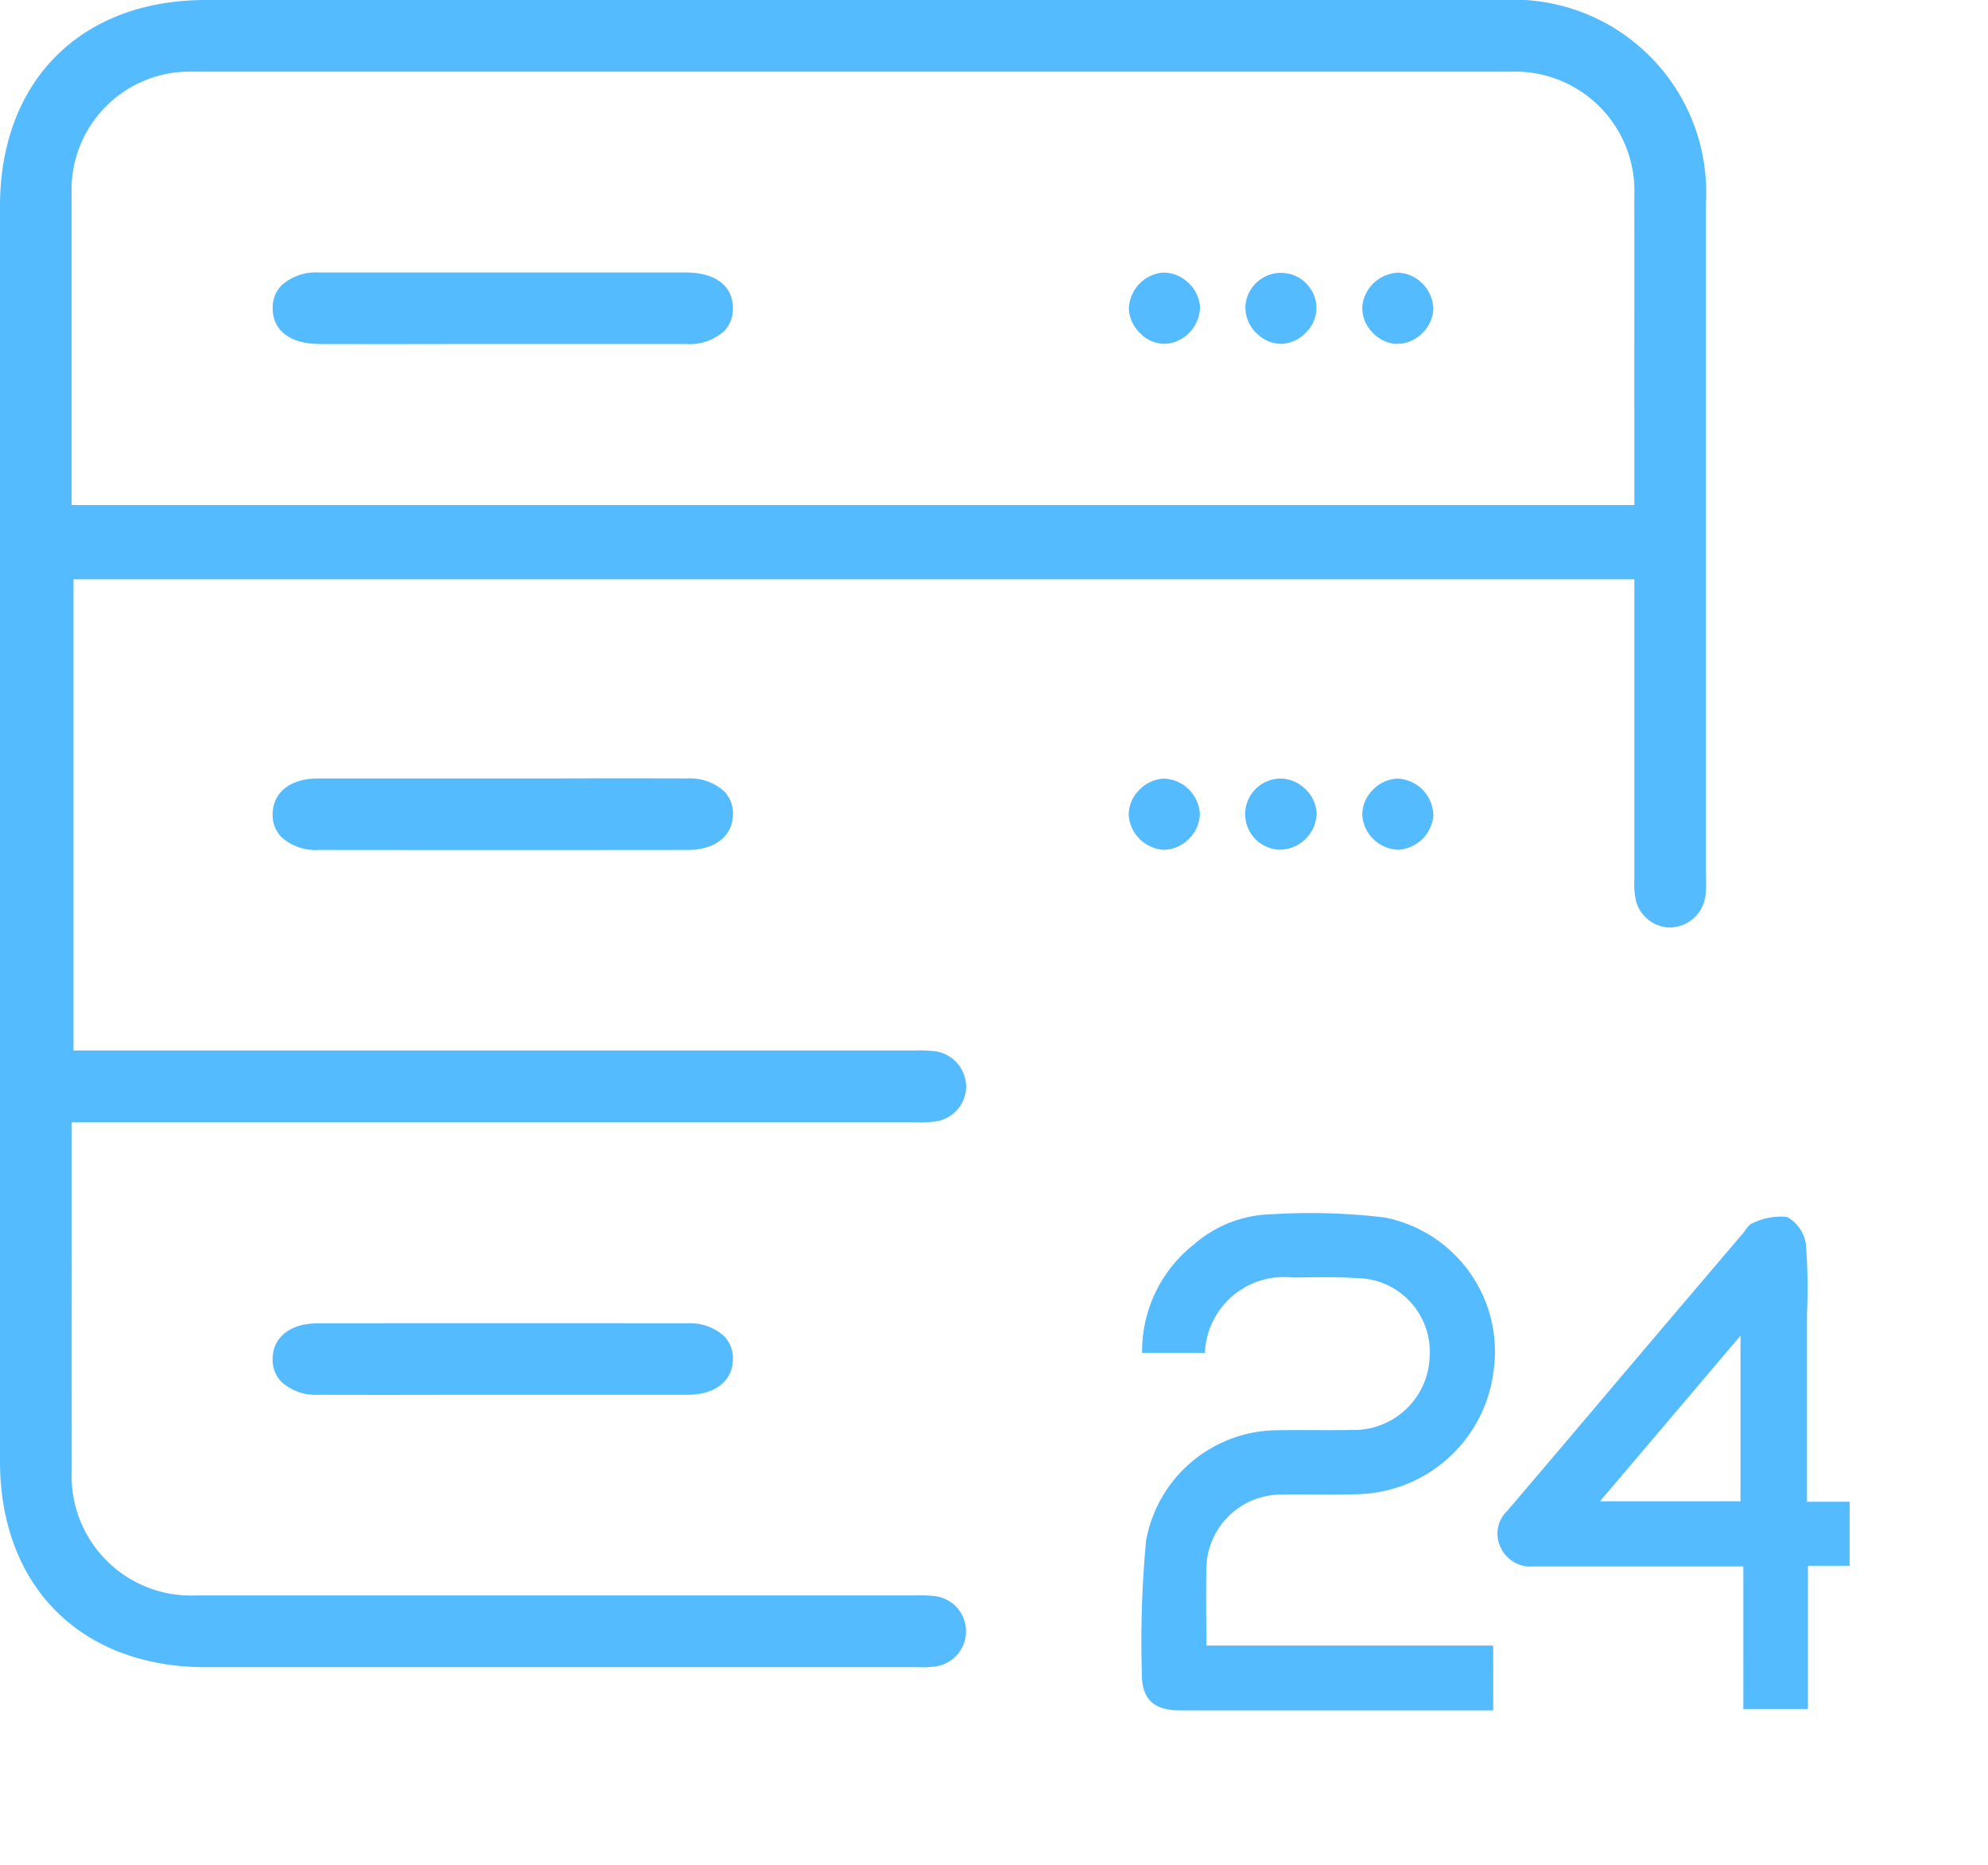
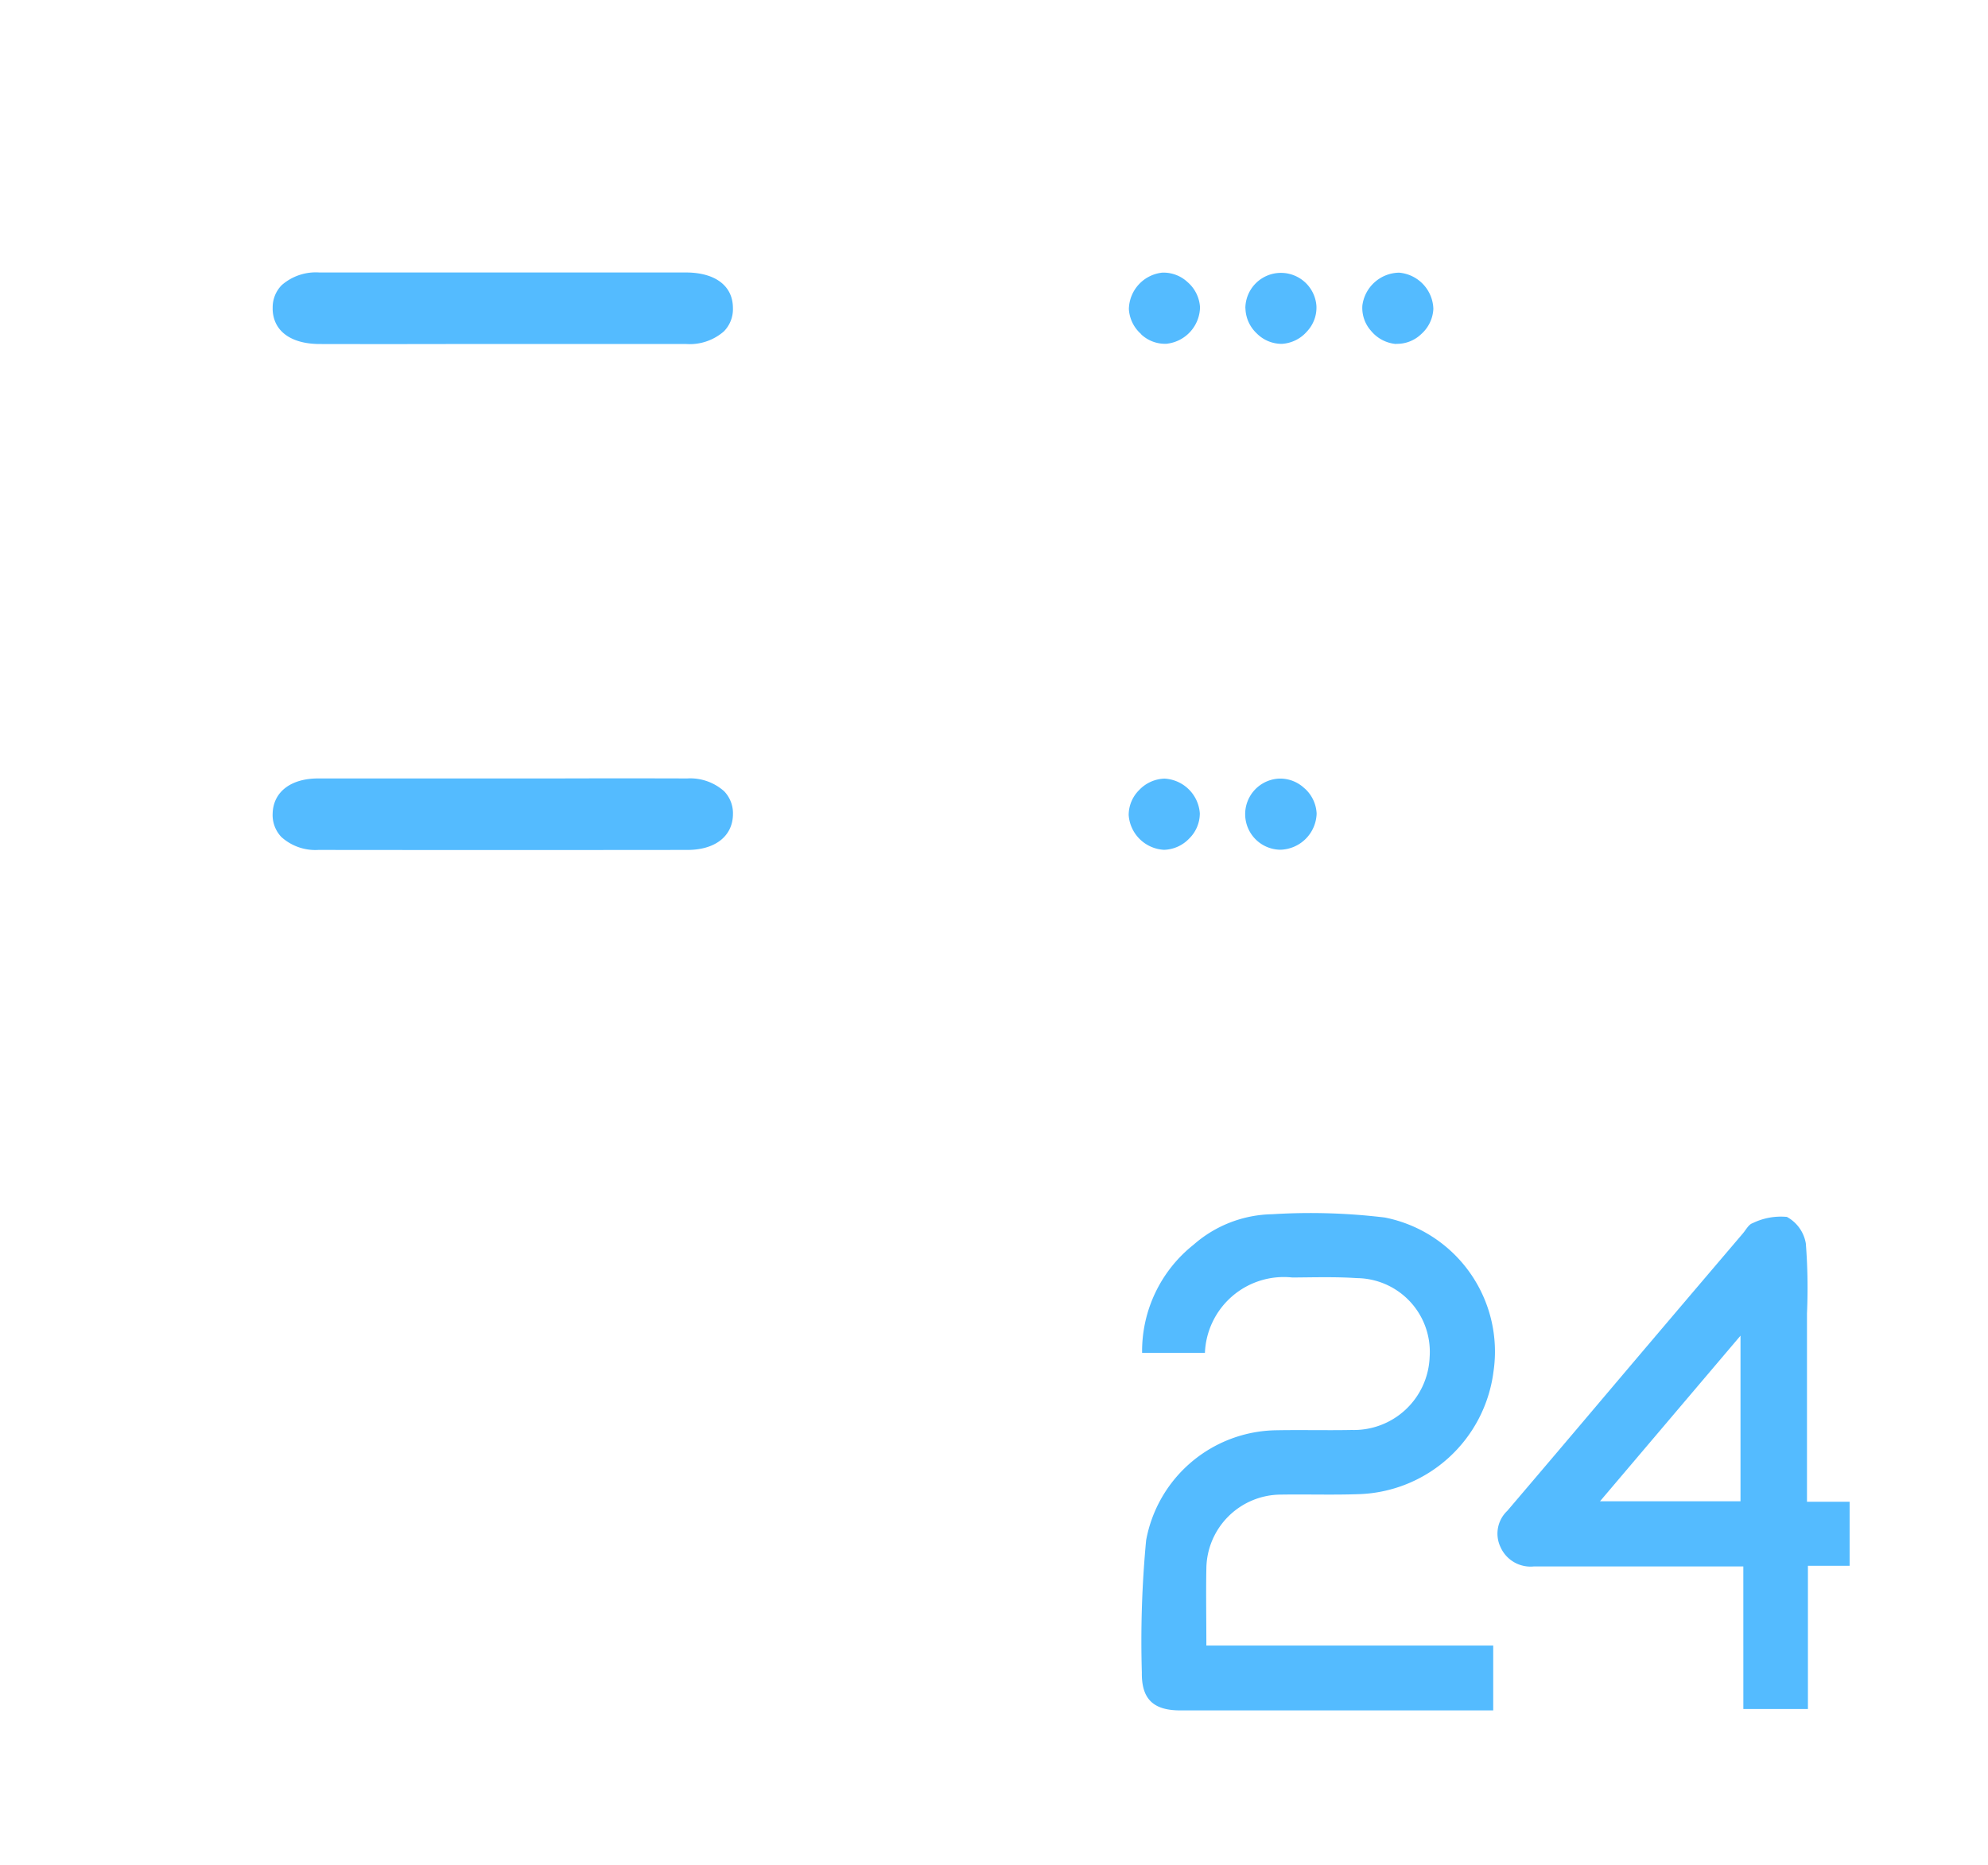
<svg xmlns="http://www.w3.org/2000/svg" width="70.51" height="66.132" viewBox="0 0 70.51 66.132">
  <defs>
    <clipPath id="clip-path">
      <rect id="Rectangle_339" data-name="Rectangle 339" width="70.51" height="66.132" fill="#54bbff" />
    </clipPath>
  </defs>
  <g id="icon_247_infra_support" clip-path="url(#clip-path)">
-     <path id="Path_958" data-name="Path 958" d="M60.506,31V25.54q0-9.17,0-18.34A6.838,6.838,0,0,0,53.267,0Q30.284,0,7.3,0C2.867,0,0,2.872,0,7.314q0,22.251,0,44.5c0,4.439,2.866,7.309,7.3,7.31q9.653,0,19.305,0H32.4l.187,0a2.837,2.837,0,0,0,.489-.017,1.258,1.258,0,0,0,0-2.512,4.69,4.69,0,0,0-.62-.016l-.232,0H24.2q-8.624,0-17.248,0a4.233,4.233,0,0,1-4.407-4.429q-.005-4,0-8V39.8H32.235c.08,0,.16,0,.24,0a3.566,3.566,0,0,0,.608-.019,1.265,1.265,0,0,0,1.185-1.231,1.28,1.28,0,0,0-1.206-1.28,4.806,4.806,0,0,0-.617-.016l-.235,0H2.607V20.544h55.36v3.1q0,3.693,0,7.386c0,.064,0,.128,0,.192a2.554,2.554,0,0,0,.028.564,1.266,1.266,0,0,0,1.219,1.106,1.286,1.286,0,0,0,1.273-1.125,3.394,3.394,0,0,0,.023-.576c0-.062,0-.124,0-.185M57.968,14.526V17.91H2.541V13.986q0-3.533,0-7.066A4.191,4.191,0,0,1,6.912,2.543c15.054,0,30.747,0,46.643,0a4.232,4.232,0,0,1,4.41,4.423c.005,2.51,0,5.019,0,7.56" transform="translate(0 0)" fill="#54bbff" />
    <path id="Path_959" data-name="Path 959" d="M72.372,161.3a1.128,1.128,0,0,0-.308-.843A1.808,1.808,0,0,0,70.75,160q-2.314-.007-4.627,0H60.391q-1.365,0-2.729,0c-.969,0-1.588.475-1.614,1.232a1.13,1.13,0,0,0,.309.845,1.8,1.8,0,0,0,1.313.458c4.343.005,8.746.005,13.089,0,.969,0,1.588-.473,1.614-1.232" transform="translate(-46.377 -132.394)" fill="#54bbff" />
-     <path id="Path_960" data-name="Path 960" d="M70.76,274.534c.97,0,1.588-.476,1.612-1.234a1.131,1.131,0,0,0-.311-.844A1.8,1.8,0,0,0,70.747,272c-4.391-.005-8.795-.005-13.089,0-.97,0-1.587.474-1.611,1.233a1.13,1.13,0,0,0,.31.842,1.81,1.81,0,0,0,1.314.46q2.322.007,4.644,0h3.817q2.313,0,4.627,0" transform="translate(-46.377 -225.071)" fill="#54bbff" />
    <path id="Path_961" data-name="Path 961" d="M233.321,160.056a1.288,1.288,0,0,0-.894.4,1.248,1.248,0,0,0-.377.894,1.328,1.328,0,0,0,1.252,1.231,1.279,1.279,0,0,0,.894-.4,1.251,1.251,0,0,0,.377-.895,1.327,1.327,0,0,0-1.252-1.23" transform="translate(-192.018 -132.444)" fill="#54bbff" />
    <path id="Path_962" data-name="Path 962" d="M258.149,160.394a1.253,1.253,0,0,0-.837-.349l-.058,0a1.262,1.262,0,0,0,.041,2.523,1.323,1.323,0,0,0,1.281-1.282,1.275,1.275,0,0,0-.426-.894" transform="translate(-211.878 -132.434)" fill="#54bbff" />
-     <path id="Path_963" data-name="Path 963" d="M282.568,161.346a1.324,1.324,0,0,0-1.26-1.291H281.3a1.271,1.271,0,0,0-.894.416,1.243,1.243,0,0,0-.358.895,1.328,1.328,0,0,0,1.261,1.212h.01a1.328,1.328,0,0,0,1.252-1.232" transform="translate(-231.731 -132.443)" fill="#54bbff" />
    <path id="Path_964" data-name="Path 964" d="M56.052,57.275c.006.787.63,1.259,1.669,1.261q2.274.005,4.548,0h3.786q2.334,0,4.669,0a1.841,1.841,0,0,0,1.333-.449,1.12,1.12,0,0,0,.32-.827c0-.789-.629-1.26-1.669-1.261-4.436,0-8.811,0-13,0a1.836,1.836,0,0,0-1.333.448,1.119,1.119,0,0,0-.321.827" transform="translate(-46.382 -46.336)" fill="#54bbff" />
    <path id="Path_965" data-name="Path 965" d="M232.488,58.235a1.235,1.235,0,0,0,.9.336,1.327,1.327,0,0,0,1.189-1.294,1.278,1.278,0,0,0-.439-.89,1.254,1.254,0,0,0-.826-.339l-.07,0a1.326,1.326,0,0,0-1.188,1.293,1.28,1.28,0,0,0,.439.891" transform="translate(-192.015 -46.38)" fill="#54bbff" />
    <path id="Path_966" data-name="Path 966" d="M256.052,57.312a1.262,1.262,0,0,0,.4.894,1.244,1.244,0,0,0,.894.371,1.28,1.28,0,0,0,.89-.441,1.233,1.233,0,0,0,.334-.9,1.262,1.262,0,0,0-2.521.072" transform="translate(-211.879 -46.383)" fill="#54bbff" />
    <path id="Path_967" data-name="Path 967" d="M281.253,58.569a1.235,1.235,0,0,0,.895-.348,1.273,1.273,0,0,0,.427-.893,1.328,1.328,0,0,0-1.2-1.281l-.059,0a1.336,1.336,0,0,0-1.259,1.164,1.22,1.22,0,0,0,.31.9,1.287,1.287,0,0,0,.887.464" transform="translate(-231.737 -46.376)" fill="#54bbff" />
    <path id="Path_968" data-name="Path 968" d="M297.43,347.035H295.2a4.816,4.816,0,0,1,1.826-3.835,4.338,4.338,0,0,1,2.79-1.081,21.942,21.942,0,0,1,3.994.117,4.847,4.847,0,0,1,3.852,5.47,4.978,4.978,0,0,1-4.807,4.341c-.911.031-1.824,0-2.736.015a2.653,2.653,0,0,0-2.64,2.627c-.017.886,0,1.773,0,2.726h10.174v2.3h-.6q-5.25,0-10.5,0c-.952,0-1.376-.4-1.362-1.343a37.858,37.858,0,0,1,.152-4.692,4.762,4.762,0,0,1,4.622-3.9c.891-.016,1.782.007,2.672-.01a2.689,2.689,0,0,0,2.761-2.585,2.614,2.614,0,0,0-2.58-2.8c-.76-.051-1.526-.027-2.29-.022a2.8,2.8,0,0,0-3.1,2.674" transform="translate(-254.692 -299.059)" fill="#54bbff" />
    <path id="Path_969" data-name="Path 969" d="M402.966,355.255h-6.541c-.3,0-.594,0-.89,0a1.166,1.166,0,0,1-1.182-.688,1.11,1.11,0,0,1,.241-1.284q1.875-2.2,3.744-4.411,2.3-2.714,4.611-5.426c.11-.129.206-.321.345-.364a2.284,2.284,0,0,1,1.217-.223,1.32,1.32,0,0,1,.672.943,20.346,20.346,0,0,1,.041,2.476q0,2.957,0,5.914v.768h1.512v2.273h-1.479v5.078h-2.29Zm-.1-2.311v-5.873l-4.984,5.873Z" transform="translate(-341.134 -299.704)" fill="#54bbff" />
  </g>
</svg>